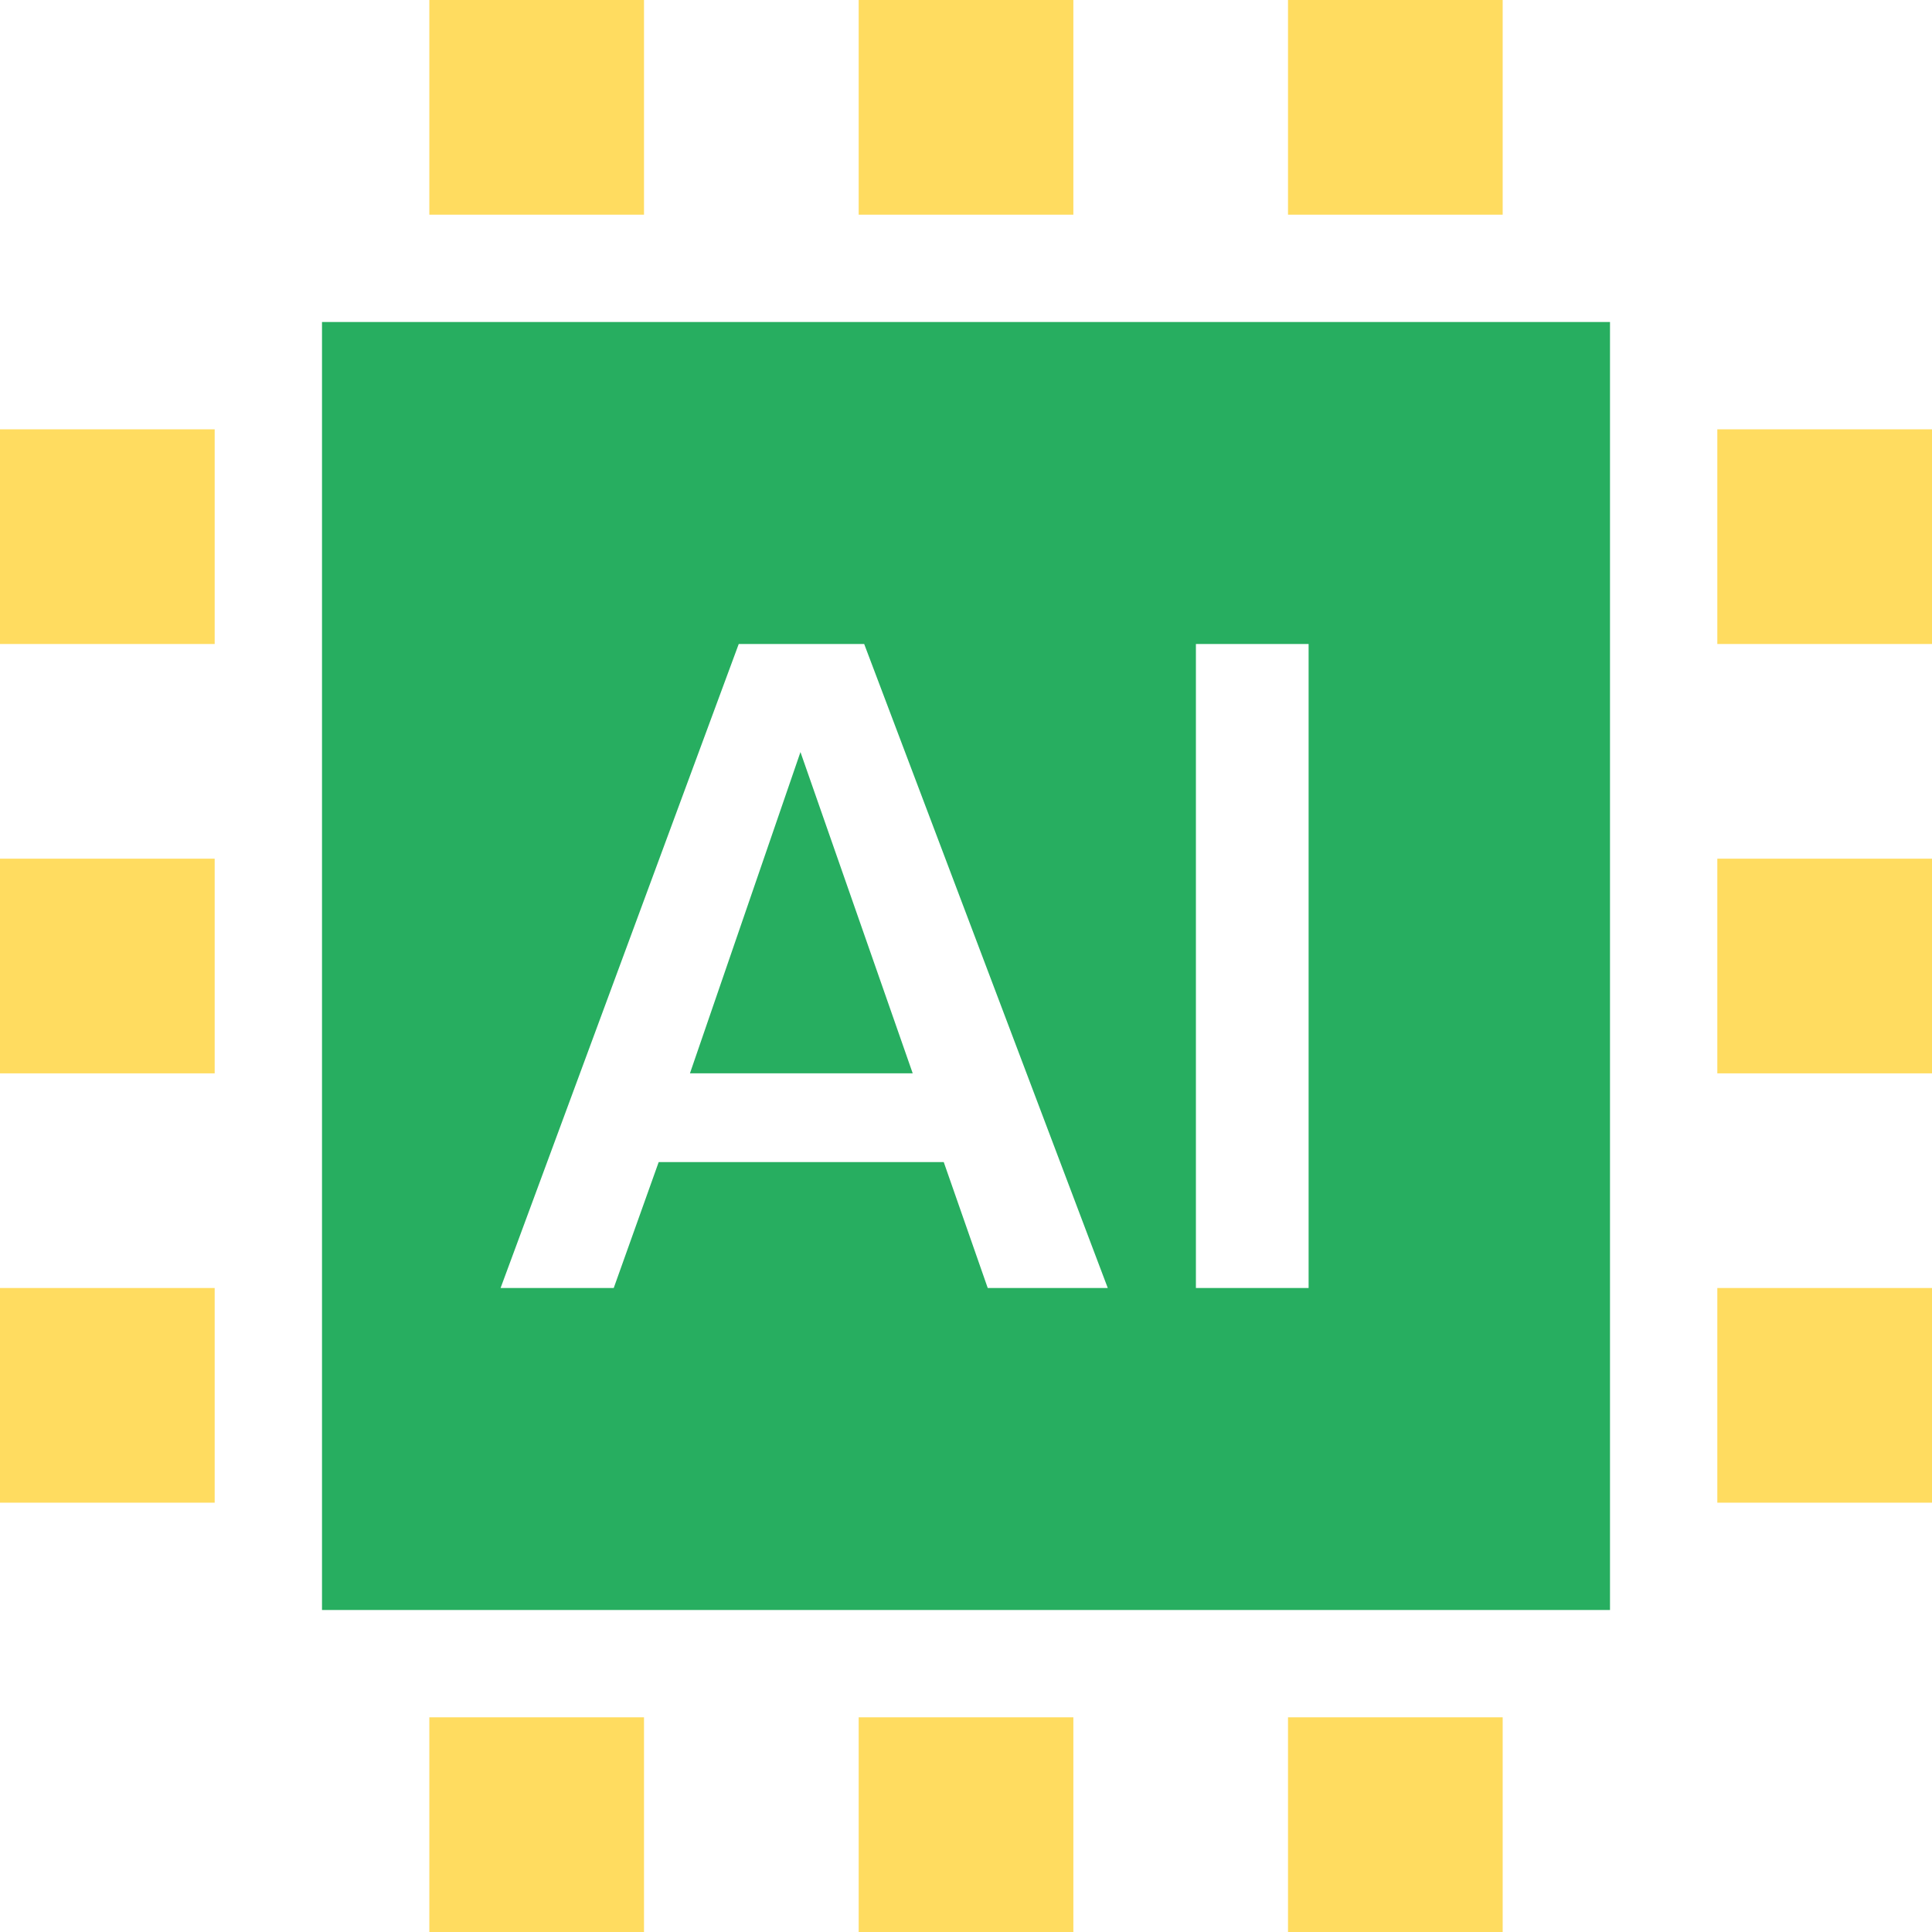
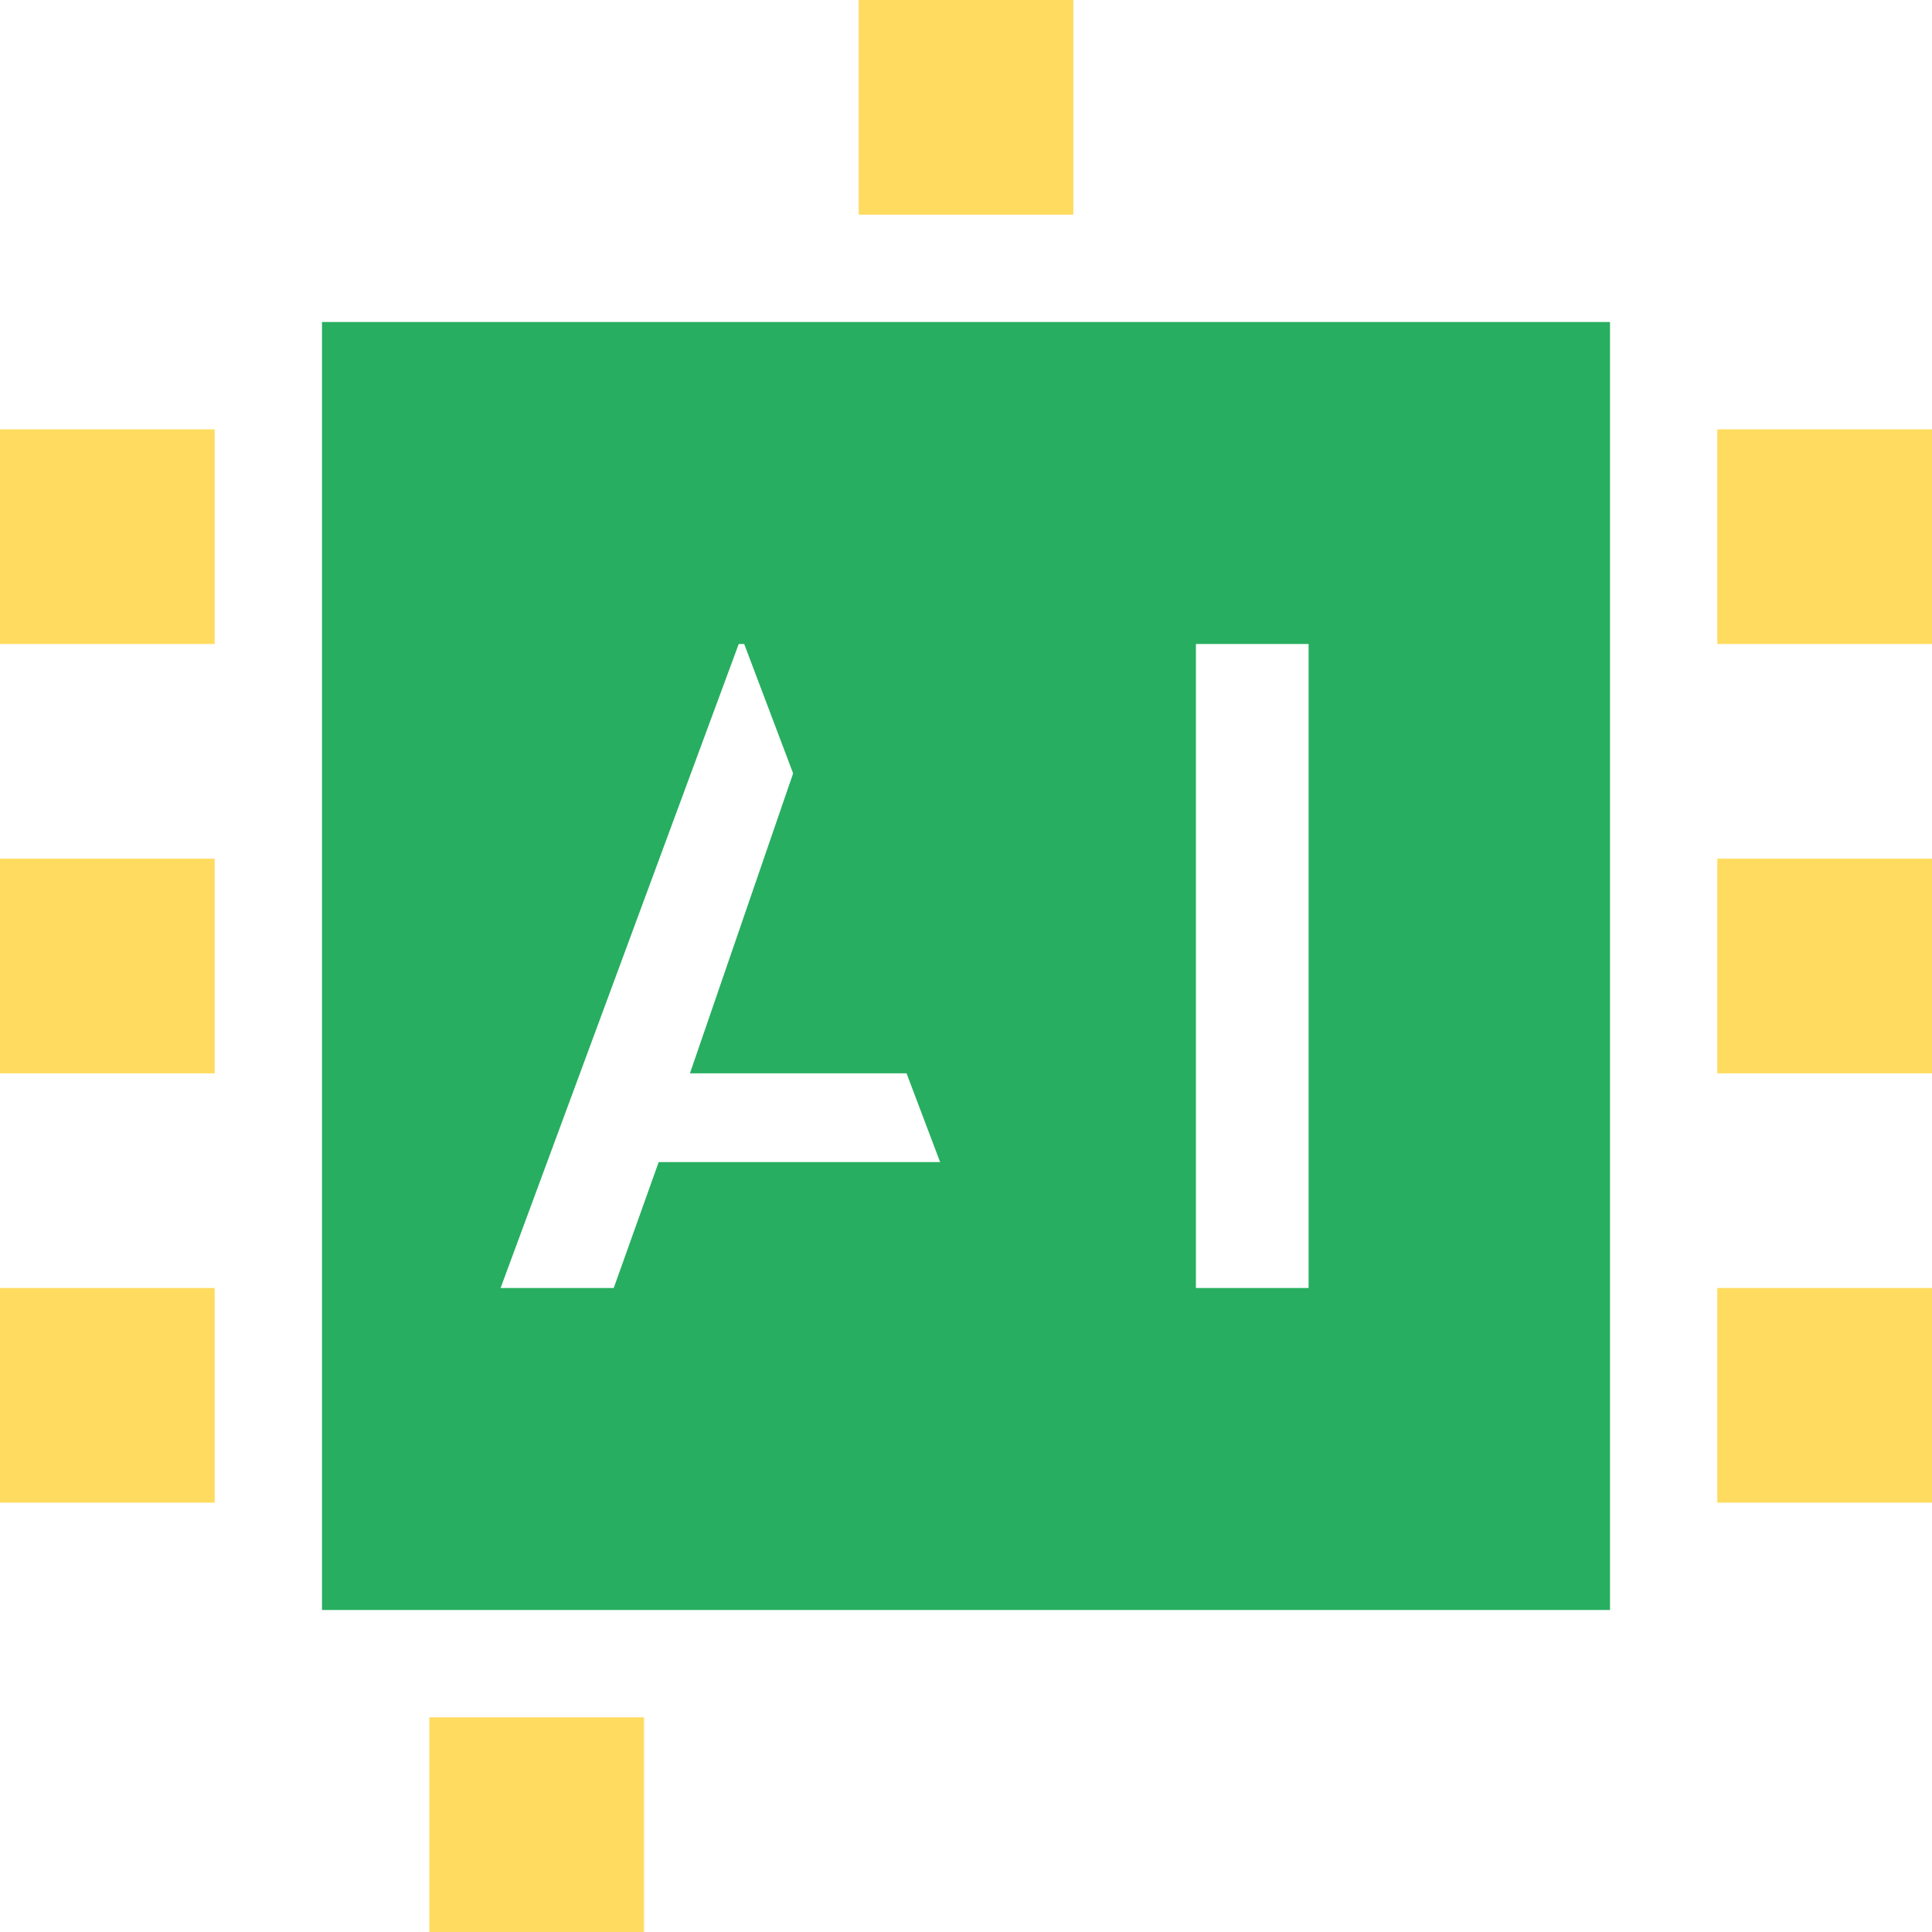
<svg xmlns="http://www.w3.org/2000/svg" id="ai" viewBox="0 0 600 600">
  <g id="b">
    <g id="c">
      <rect y="400" width="66.67" height="66.67" style="fill:#ffdc60;" />
      <rect x="133.33" y="533.33" width="66.67" height="66.67" style="fill:#ffdc60;" />
      <rect y="133.33" width="66.67" height="66.67" style="fill:#ffdc60;" />
      <rect y="266.67" width="66.67" height="66.67" style="fill:#ffdc60;" />
-       <rect x="133.33" width="66.67" height="66.67" style="fill:#ffdc60;" />
-       <rect x="400" width="66.67" height="66.67" style="fill:#ffdc60;" />
      <rect x="266.67" width="66.67" height="66.67" style="fill:#ffdc60;" />
      <rect x="533.33" y="266.67" width="66.67" height="66.67" style="fill:#ffdc60;" />
      <rect x="533.33" y="400" width="66.67" height="66.67" style="fill:#ffdc60;" />
      <rect x="533.33" y="133.33" width="66.67" height="66.67" style="fill:#ffdc60;" />
-       <rect x="400" y="533.33" width="66.67" height="66.67" style="fill:#ffdc60;" />
-       <path d="m100,100v400h400V100H100Zm206.75,300l-13.66-39.1h-88.53l-13.96,39.1h-35.14l73.96-200h38.96l75.65,200h-37.26Zm99.65,0h-35v-200h35v200Z" style="fill:#27ae60;" />
+       <path d="m100,100v400h400V100H100Zm206.75,300l-13.66-39.1h-88.53l-13.96,39.1h-35.14l73.96-200h38.96h-37.26Zm99.65,0h-35v-200h35v200Z" style="fill:#27ae60;" />
      <polygon points="214.27 333.33 283.45 333.33 248.59 233.56 214.27 333.33" fill="#27ae60" />
-       <rect x="266.67" y="533.33" width="66.67" height="66.67" style="fill:#ffdc60;" />
    </g>
  </g>
</svg>